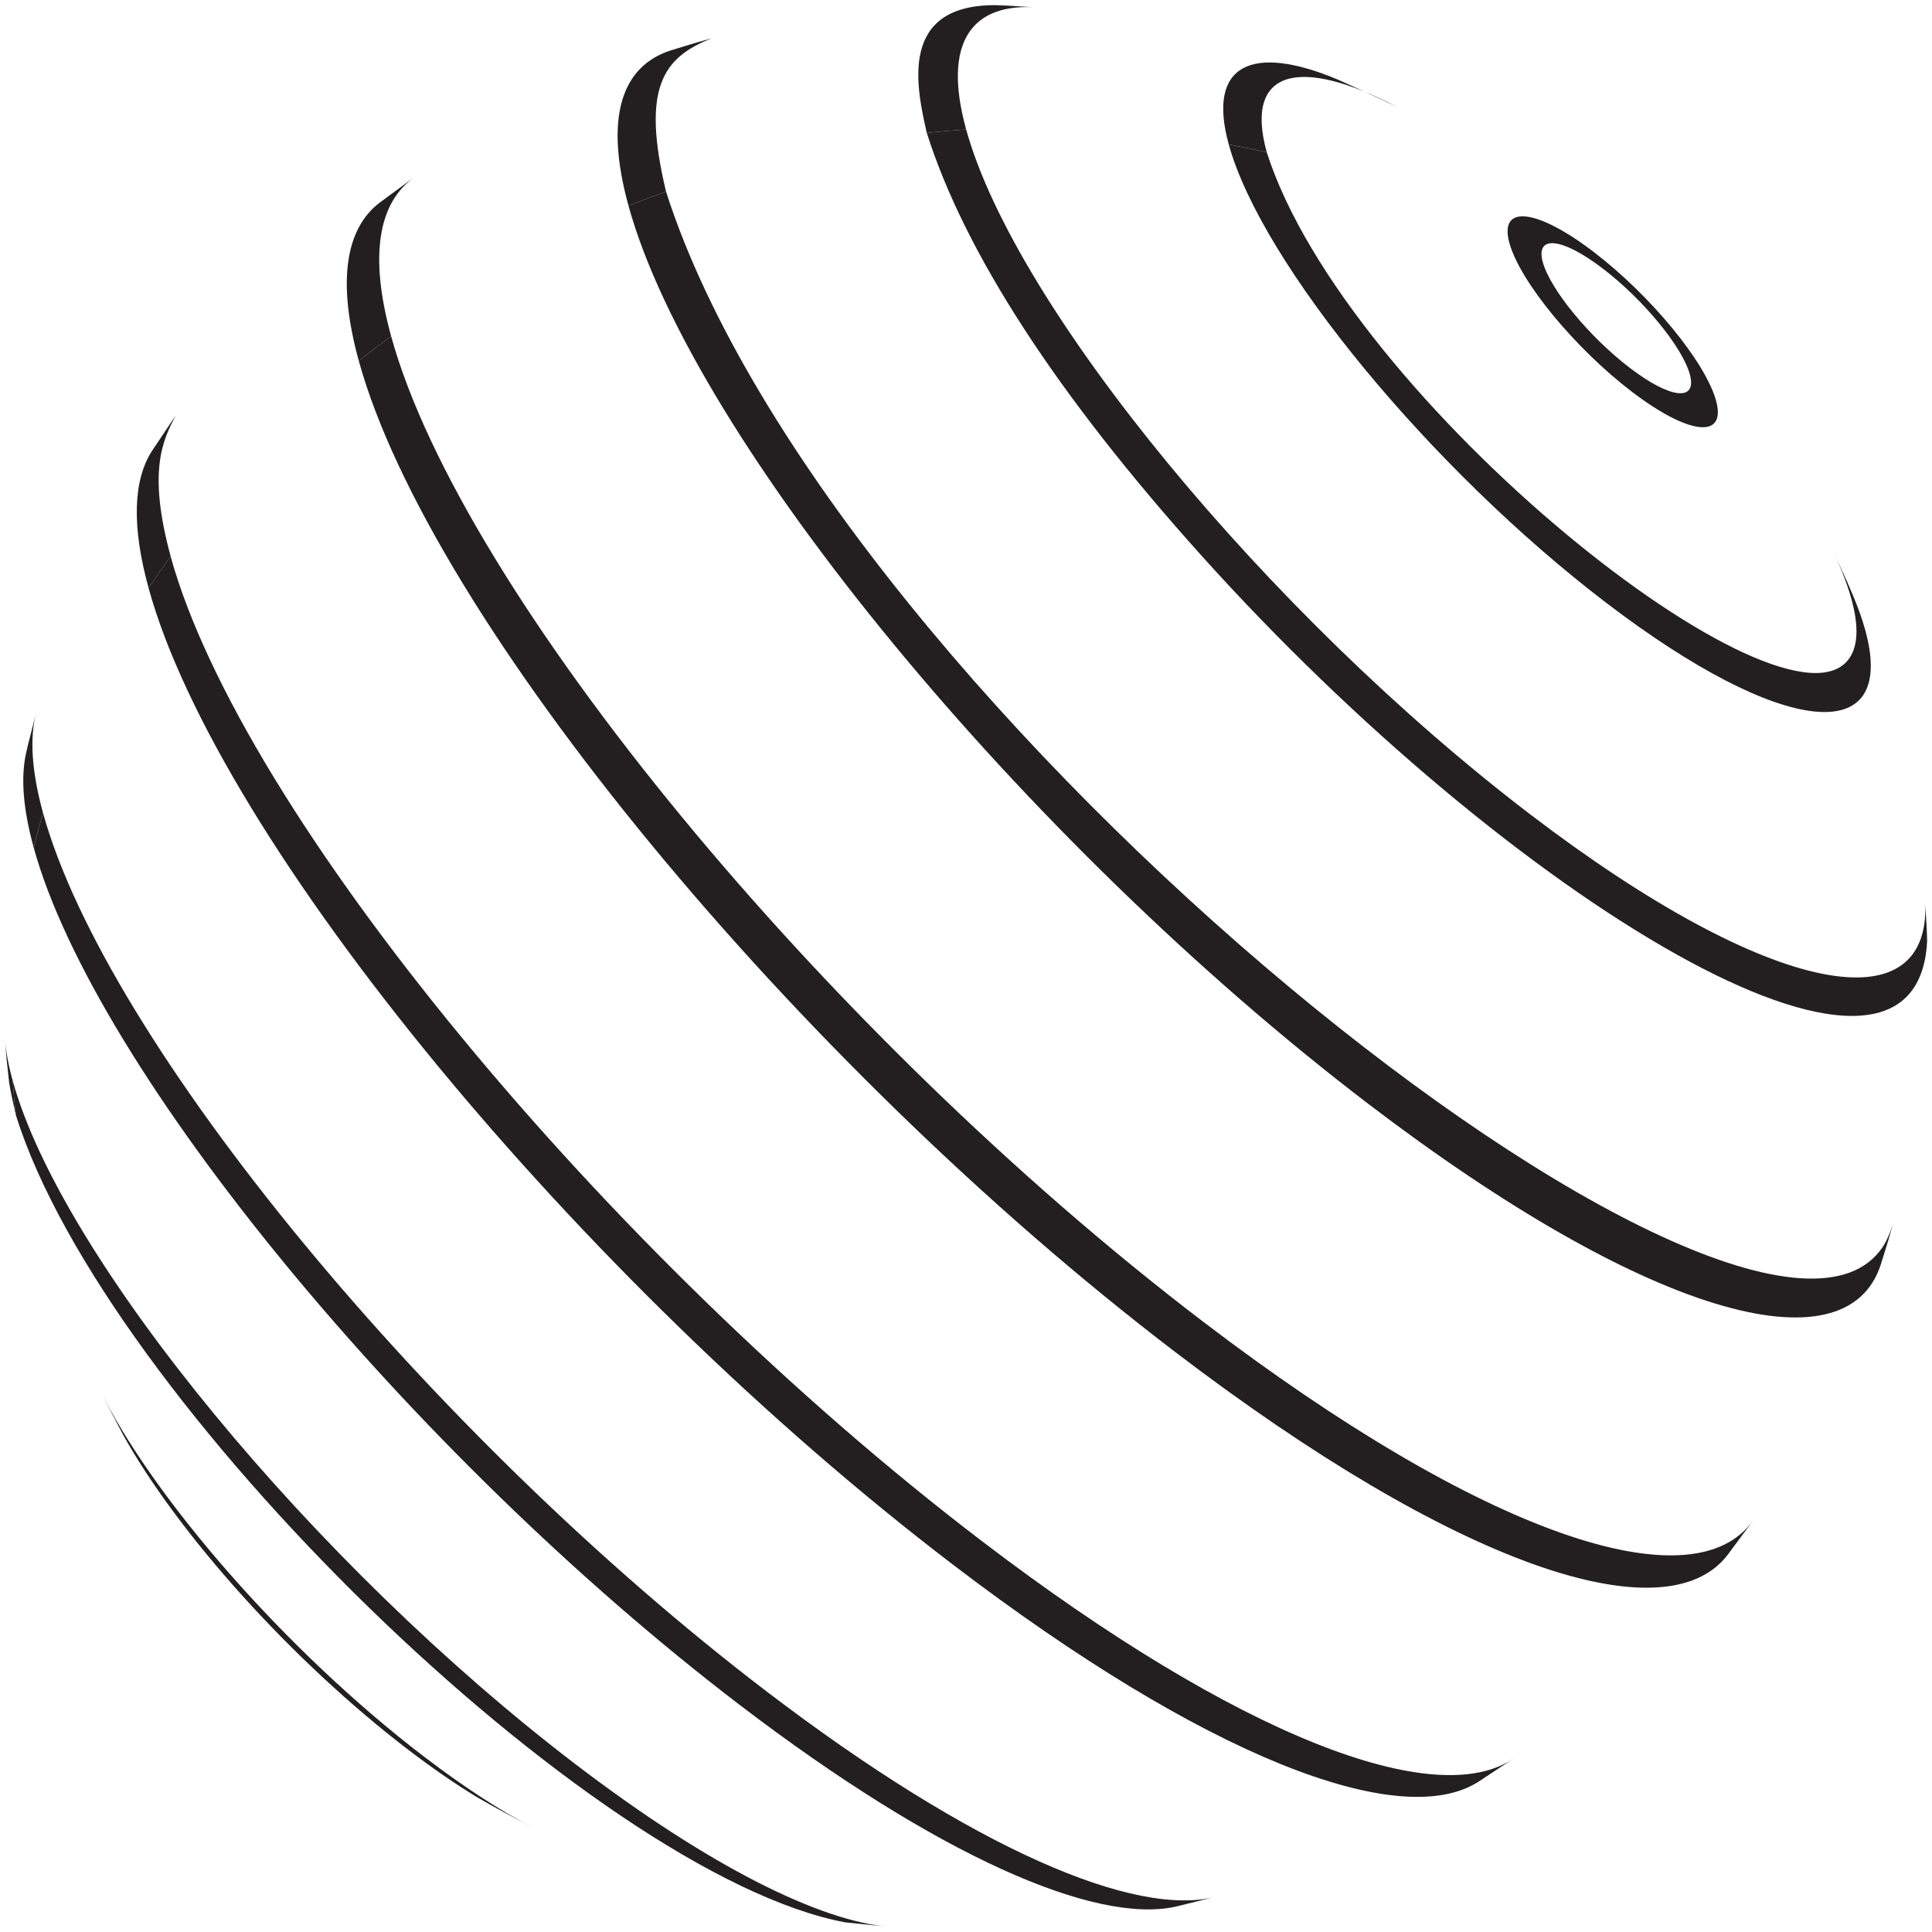
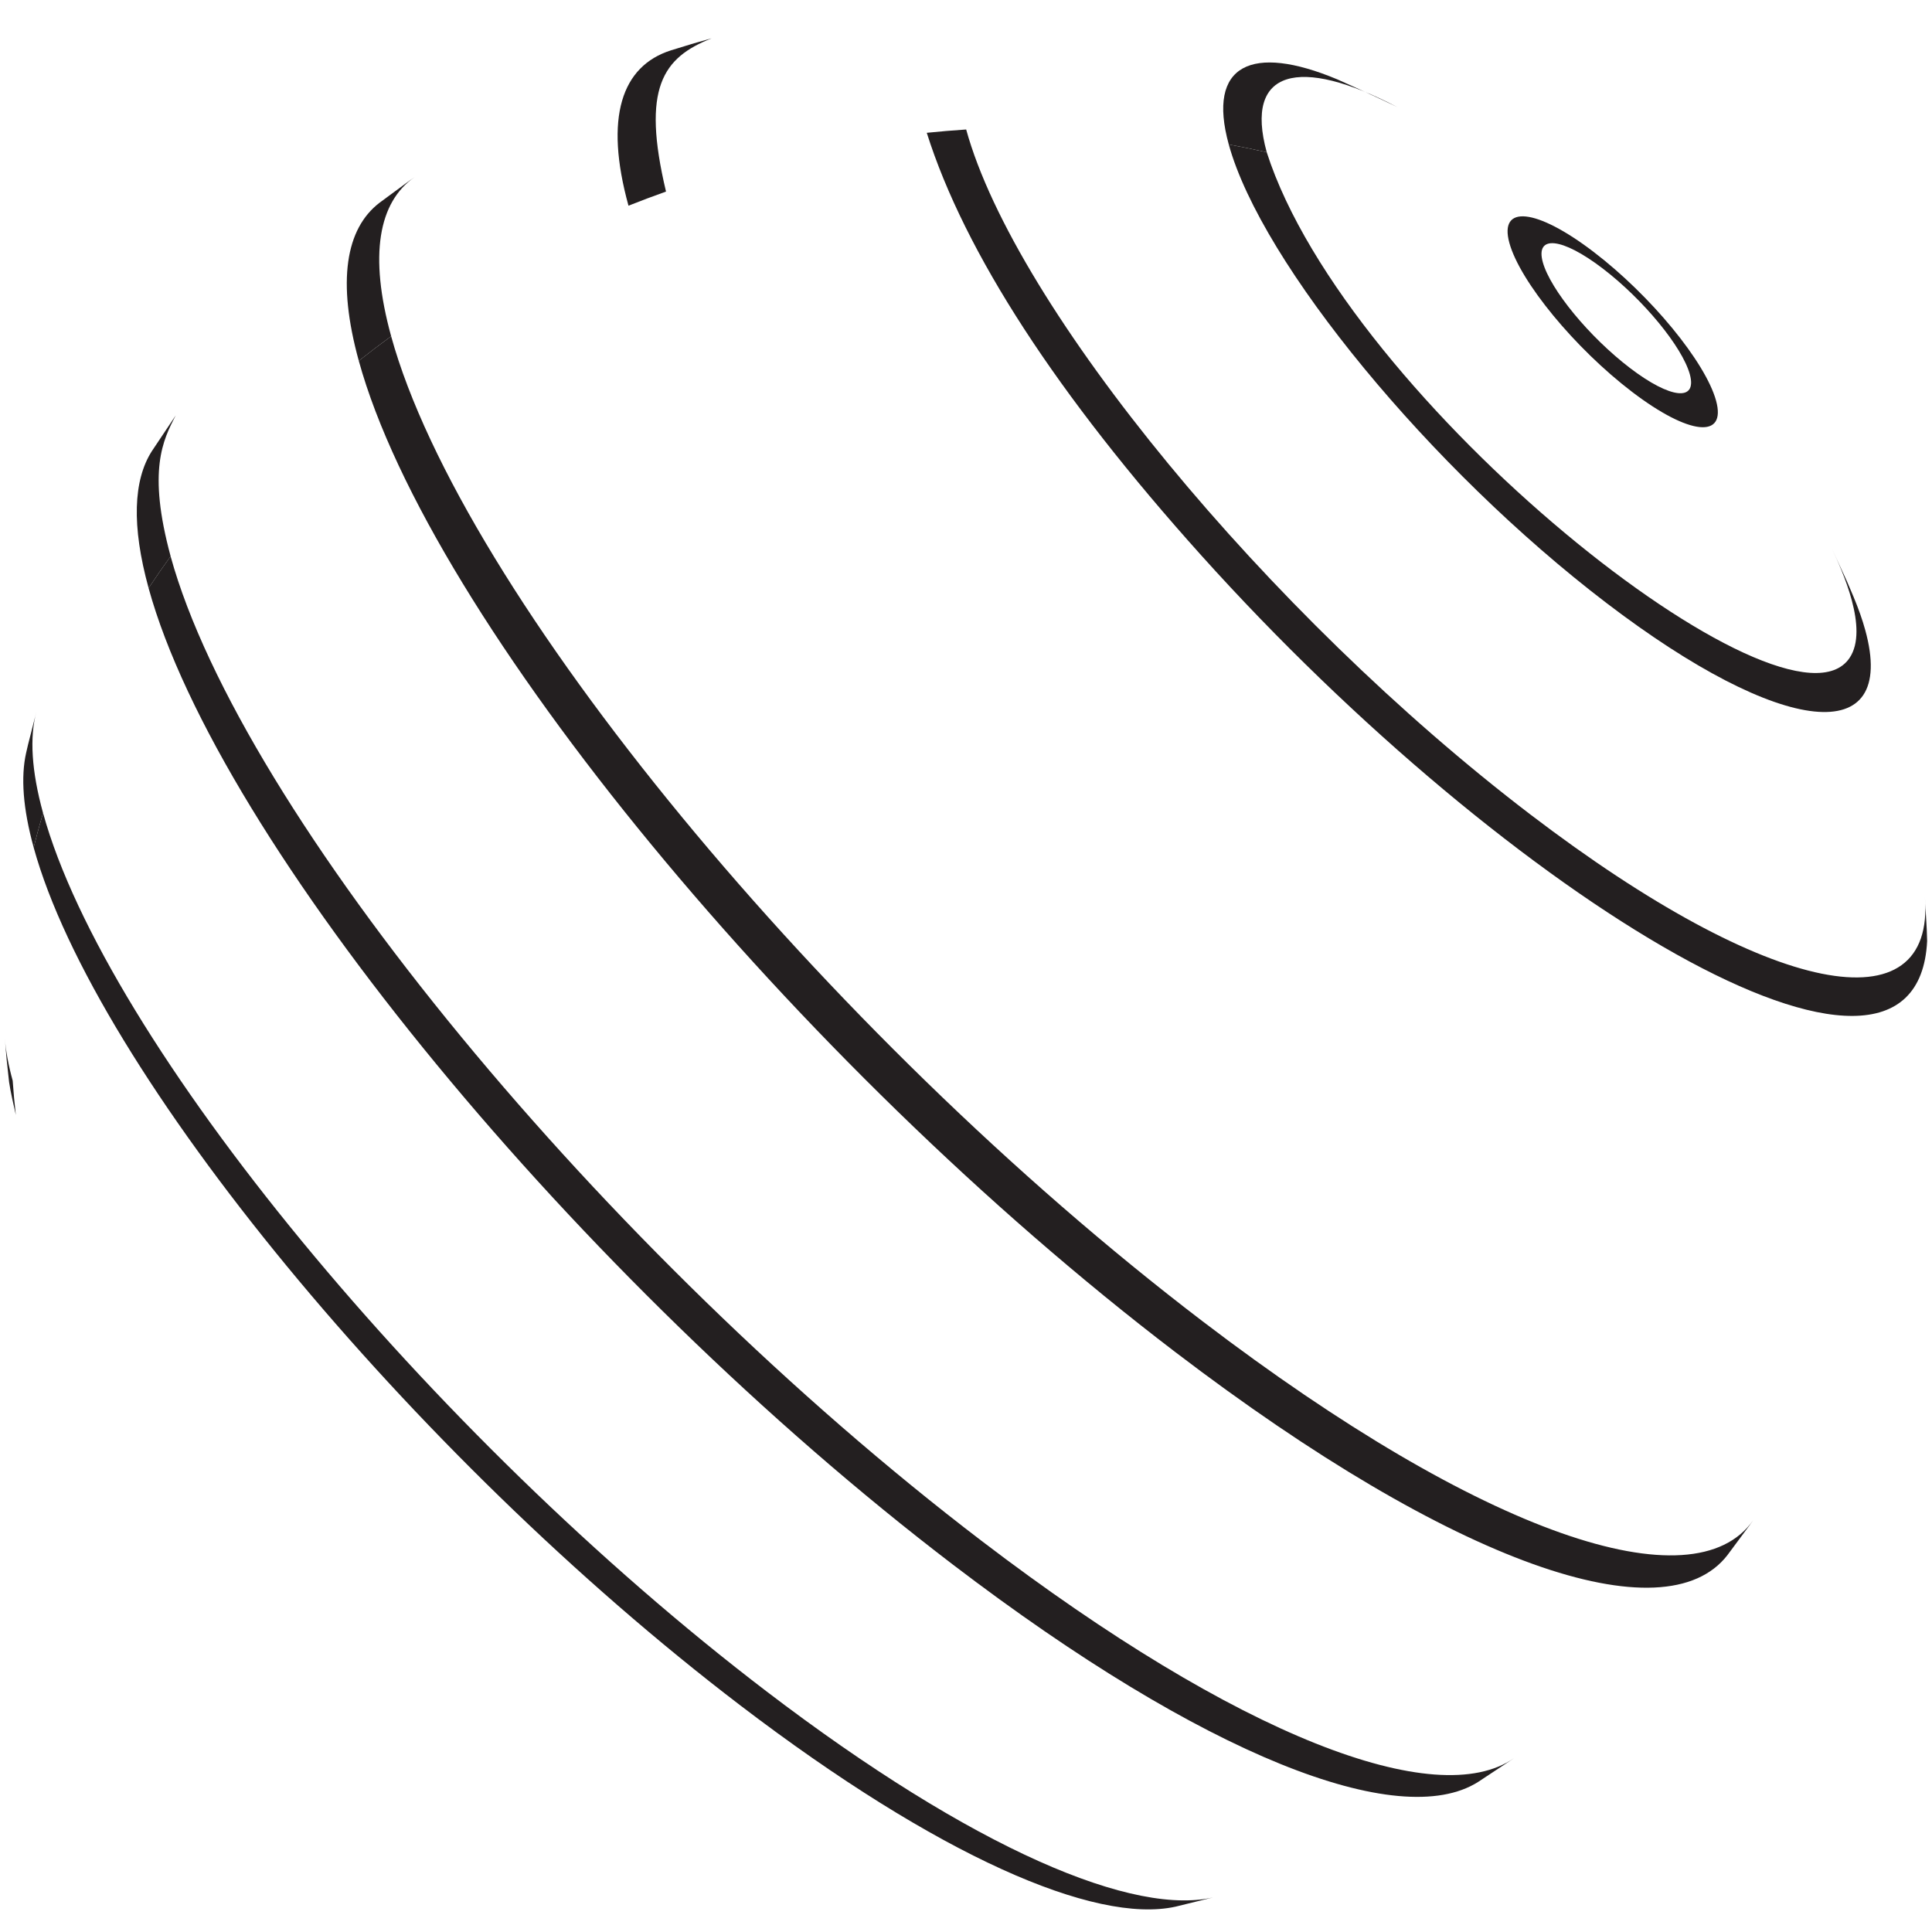
<svg xmlns="http://www.w3.org/2000/svg" version="1.1" id="Layer_1" x="0px" y="0px" viewBox="0 0 159 159" enable-background="new 0 0 159 159" xml:space="preserve">
  <g id="XMLID_21945_">
    <path id="XMLID_21968_" fill="#231F20" d="M124.219,19.994c-0.877-3.183,2.22-2.859,6.917,0.724   c4.697,3.583,9.215,9.069,10.092,12.252c0.877,3.183-2.22,2.859-6.917-0.724   s-9.215-9.069-10.092-12.252c0.927,0.506,1.844,1.032,2.749,1.578   c0.624,2.265,3.838,6.167,7.18,8.717s5.545,2.78,4.921,0.515   c-0.624-2.265-3.838-6.167-7.18-8.717c-3.341-2.549-5.545-2.78-4.921-0.515   C126.063,21.026,125.146,20.5,124.219,19.994" />
    <g id="XMLID_21965_">
      <path id="XMLID_21967_" fill="#231F20" d="M152.013,47.87l0.534,1.254    c0.401,0.958,0.723,1.87,0.959,2.728c2.7,9.804-6.837,8.805-21.302-2.23    s-28.379-27.929-31.079-37.733c1.047,0.194,2.089,0.408,3.125,0.641    c6.571,20.505,42.888,49.2,47.97,41.611c1.594-2.381-0.612-7.164-1.443-8.965    L152.013,47.87" />
      <path id="XMLID_21966_" fill="#231F20" d="M101.125,11.888c-1.816-6.594,1.904-8.301,8.935-5.355    c1.488,0.661,3.463,1.564,4.927,2.277c-8.066-4.224-12.611-3.086-10.737,3.719    C103.214,12.296,102.171,12.082,101.125,11.888" />
    </g>
    <g id="XMLID_21962_">
      <path id="XMLID_21964_" fill="#231F20" d="M158.567,76.465l0.033,0.98    c-0.842,16.955-34.368-3.507-59.739-31.74C86.995,32.501,79.394,20.801,76.271,10.929    c1.08-0.11,2.162-0.201,3.243-0.272c4.034,14.647,24.823,39.887,46.433,56.374    c19.746,15.065,33.346,17.61,32.468,6.764L158.567,76.465" />
-       <path id="XMLID_21963_" fill="#231F20" d="M76.271,10.929C75.441,7.257,73.896,0.423,81.882,0.423    l0.98,0.037l2.633,0.159c-5.537-0.451-7.962,2.85-5.982,10.039    C78.432,10.728,77.351,10.819,76.271,10.929" />
    </g>
    <g id="XMLID_21959_">
-       <path id="XMLID_21961_" fill="#231F20" d="M155.377,102.16l-0.588,1.9    c-2.847,8.837-19.394,4.171-42.187-13.219C84.268,69.225,57.012,36.133,51.723,16.928    c1.023-0.406,2.053-0.793,3.088-1.162c13.717,42.803,89.524,102.7,100.132,86.858    c0.347-0.518,0.66-1.302,0.844-1.898l-0.409,1.433" />
      <path id="XMLID_21960_" fill="#231F20" d="M51.723,16.928C49.725,9.673,51.148,5.437,55.222,4.142    l1.904-0.582l1.437-0.405c-4.005,1.583-5.788,4.062-3.751,12.611    C53.776,16.135,52.746,16.522,51.723,16.928" />
    </g>
    <g id="XMLID_21956_">
      <path id="XMLID_21958_" fill="#231F20" d="M144.013,125.493l-1.849,2.491    c-5.144,6.658-22.405,0.863-45.454-16.722C65.443,87.407,35.364,50.889,29.528,29.696    c0.876-0.693,1.763-1.367,2.663-2.023c5.799,21.059,35.688,57.346,66.758,81.05    c23.156,17.667,40.434,23.358,45.332,16.393L144.013,125.493" />
      <path id="XMLID_21957_" fill="#231F20" d="M29.528,29.696c-1.805-6.554-1.08-10.874,1.707-13.011    l2.498-1.84l0.379-0.266c-2.954,2.061-3.762,6.408-1.921,13.093    C31.291,28.329,30.403,29.004,29.528,29.696" />
    </g>
    <g id="XMLID_21953_">
      <path id="XMLID_21955_" fill="#231F20" d="M124.408,144.826l-2.775,1.833    c-6.467,4.069-22.459-2.062-43.213-17.896c-30.806-23.503-60.44-59.482-66.191-80.361    c0.581-0.881,1.185-1.755,1.811-2.621c5.798,21.053,35.679,57.332,66.741,81.03    c21.193,16.169,37.461,22.304,43.817,17.884L124.408,144.826" />
      <path id="XMLID_21954_" fill="#231F20" d="M12.23,48.401c-1.415-5.14-1.252-8.885,0.259-11.261    l1.97-2.949c-1.04,2.013-2.335,4.519-0.417,11.589    C13.415,46.646,12.811,47.52,12.23,48.401" />
    </g>
    <g id="XMLID_21950_">
      <path id="XMLID_21952_" fill="#231F20" d="M96.743,156.915c-6.64,1.459-19.569-4.168-35.824-16.57    C33.856,119.698,7.822,88.09,2.771,69.747c0.235-0.948,0.493-1.895,0.773-2.838    c5.173,18.783,31.831,51.149,59.544,72.292c16.956,12.936,30.378,18.674,37.058,16.876    l-3.402,0.838" />
      <path id="XMLID_21951_" fill="#231F20" d="M2.771,69.747c-0.886-3.216-1.068-5.812-0.619-7.793    l0.159-0.686l0.683-2.679c-0.563,2.069-0.409,4.839,0.549,8.32    C3.264,67.853,3.006,68.799,2.771,69.747" />
    </g>
    <g id="XMLID_21947_">
-       <path id="XMLID_21949_" fill="#231F20" d="M69.569,158.208C48.775,154.307,8.582,115.181,1.303,91.755    c-0.108-0.936-0.194-1.875-0.258-2.817c4.028,14.625,24.785,39.827,46.363,56.289    c10.983,8.379,20.062,12.88,25.798,13.35l-3.638-0.369" />
      <path id="XMLID_21948_" fill="#231F20" d="M1.303,91.755c-0.182-0.805-0.433-1.879-0.554-2.696    l-0.2-1.838l-0.151-1.763c0.08,1.036,0.293,2.196,0.646,3.479    C1.109,89.88,1.195,90.819,1.303,91.755" />
    </g>
-     <path id="XMLID_21946_" fill="#231F20" d="M39.159,147.846c-1.715-1.049-3.565-2.323-5.524-3.817   c-9.653-7.364-19.011-17.863-23.499-25.941c-0.618-1.172-1.449-2.73-2.034-3.919   c4.432,9.084,15.453,21.746,26.846,30.439c3.287,2.508,6.296,4.449,8.925,5.814   c-1.425-0.752-3.326-1.756-4.714-2.576" />
  </g>
</svg>